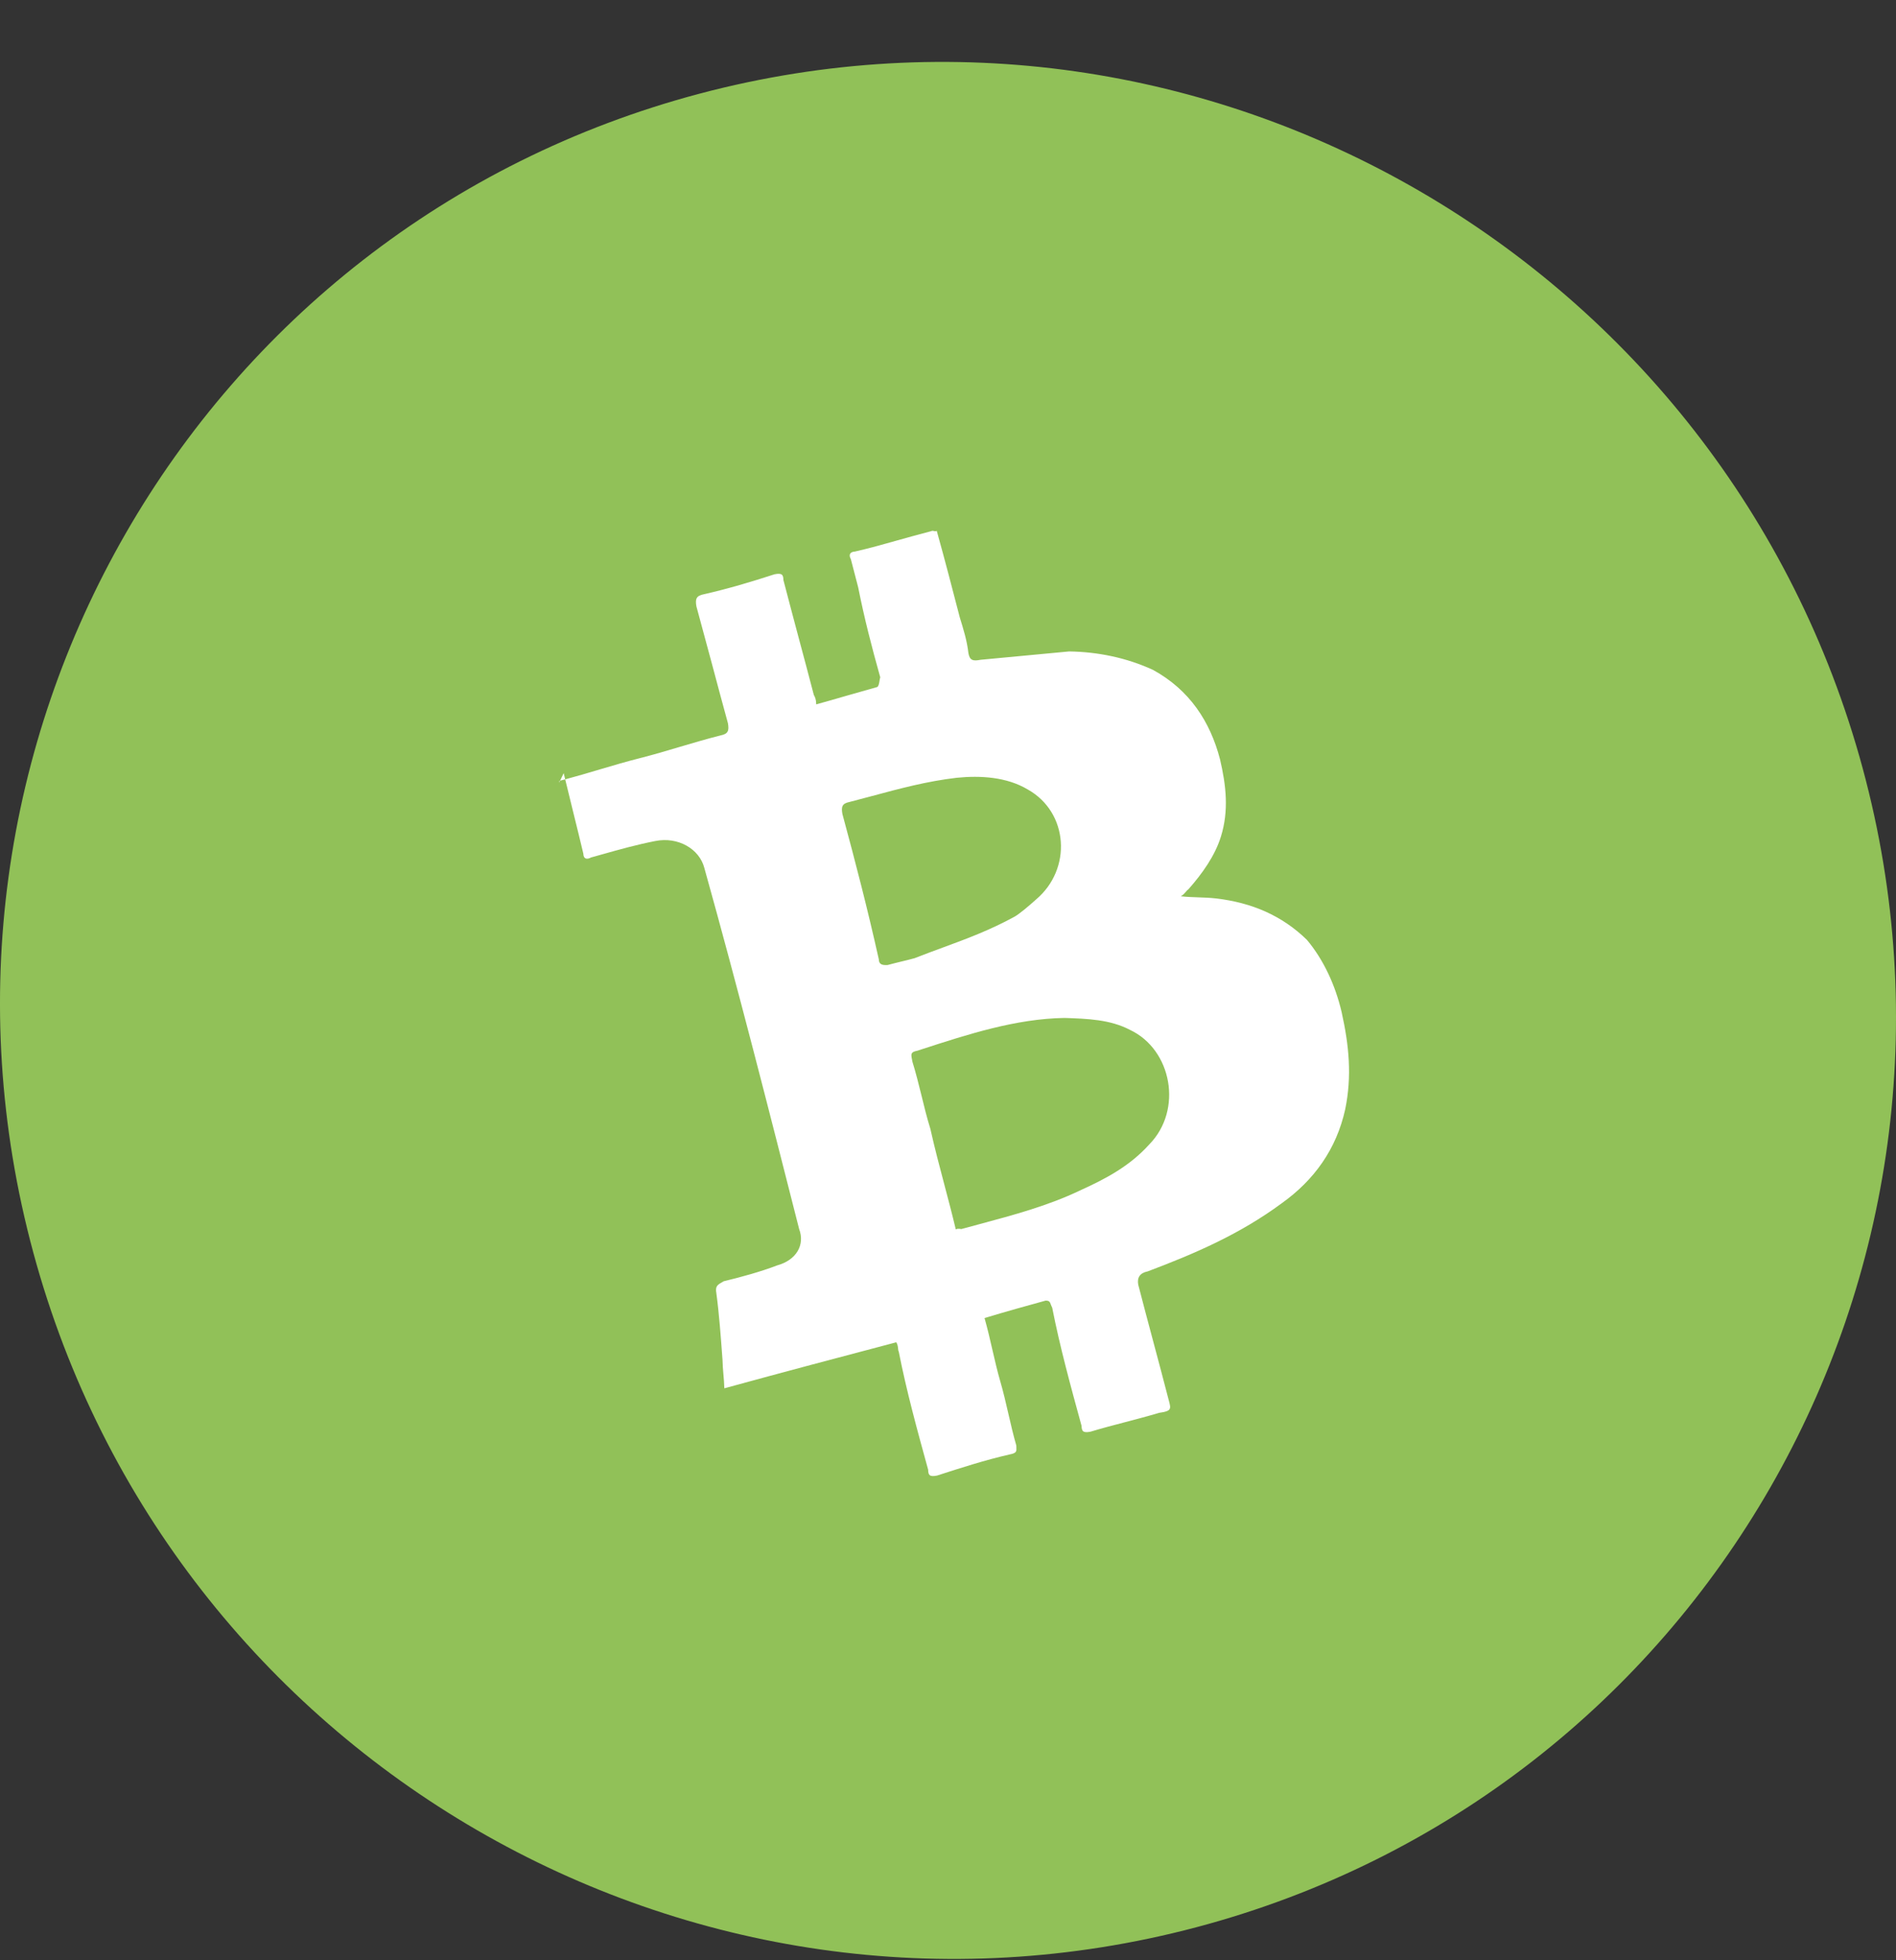
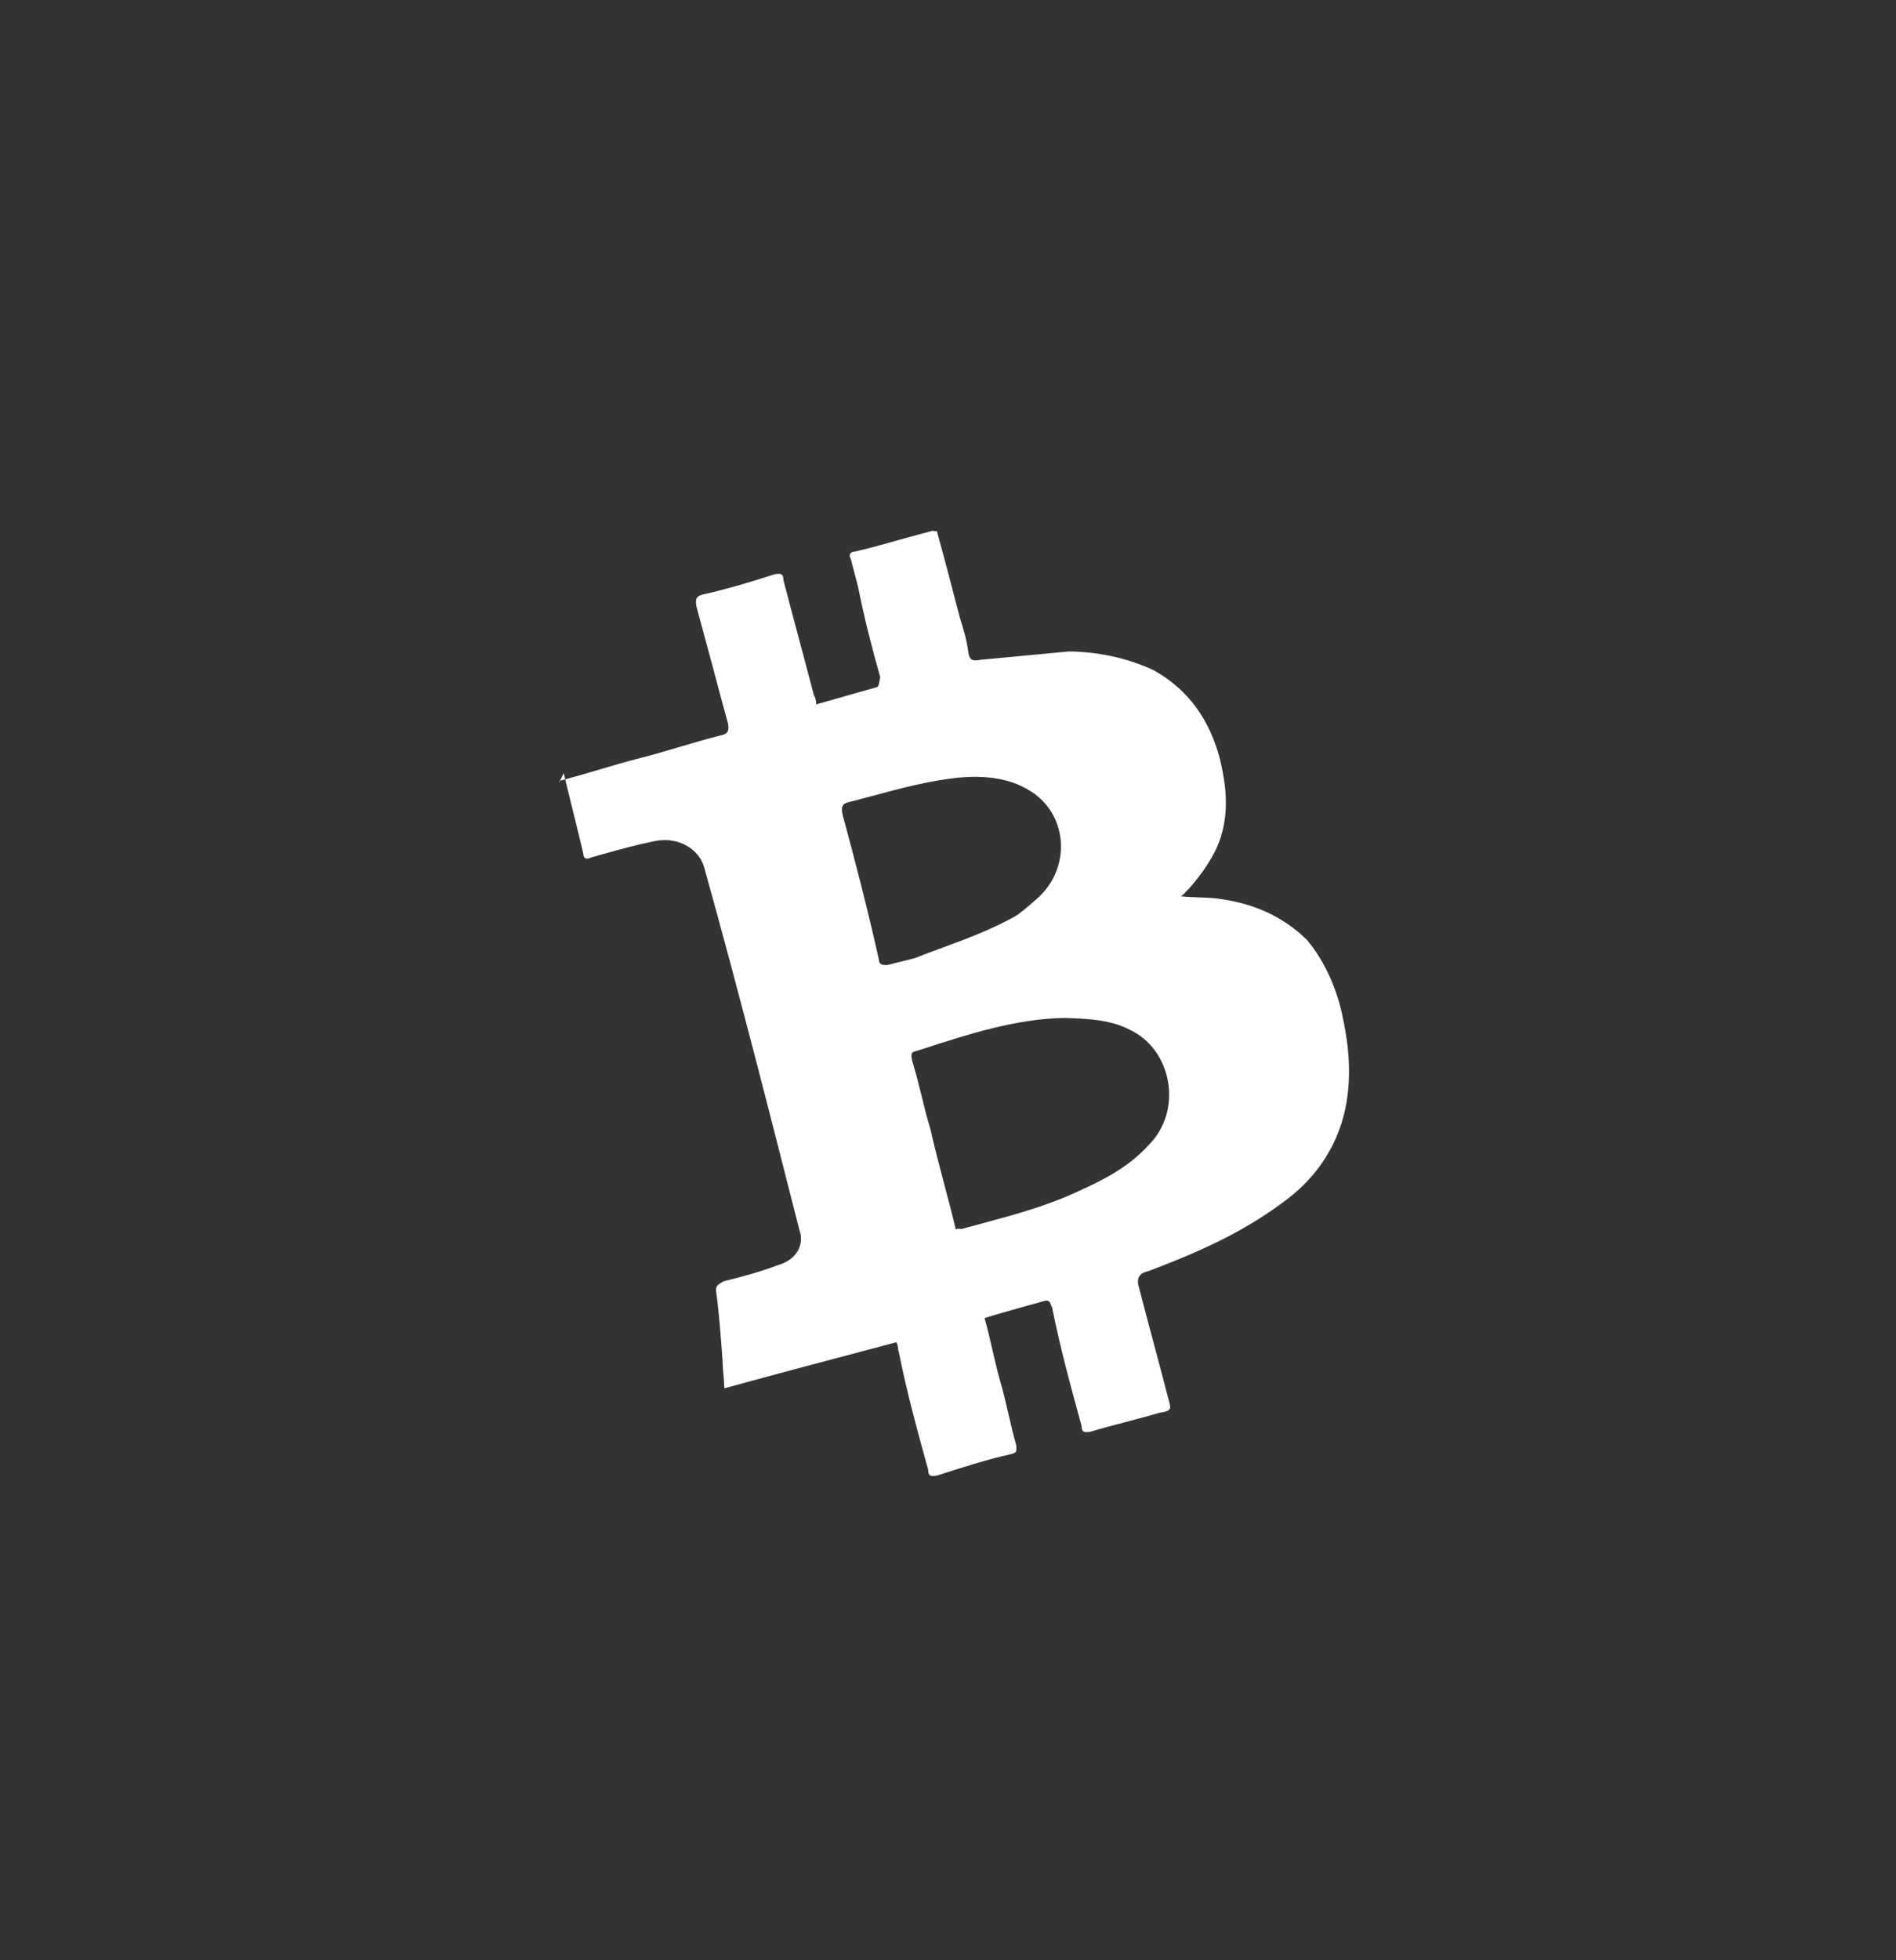
<svg xmlns="http://www.w3.org/2000/svg" width="30" height="31" viewBox="0 0 30 31" fill="none">
  <rect x="0" y="0" width="30" height="31" fill="#333333" stroke="none" />
-   <path d="M18.93 30.478C26.923 28.361 31.643 20.154 29.472 12.147C27.301 4.139 19.062 -0.636 11.07 1.481C3.077 3.598 -1.643 11.805 0.528 19.812C2.699 27.819 10.938 32.594 18.93 30.478Z" fill="#91C158" />
  <path fill-rule="evenodd" clip-rule="evenodd" d="M8.853 12.348L8.862 12.346C8.839 12.394 8.842 12.383 8.853 12.348ZM8.943 12.325L8.919 12.227C8.892 12.284 8.874 12.322 8.862 12.346C8.889 12.339 8.916 12.332 8.943 12.325ZM8.943 12.325C8.985 12.501 9.03 12.682 9.075 12.864C9.128 13.078 9.181 13.293 9.23 13.5C9.232 13.584 9.284 13.597 9.353 13.56C9.414 13.543 9.476 13.526 9.539 13.508C9.798 13.435 10.078 13.357 10.369 13.3C10.732 13.228 11.066 13.427 11.144 13.724C11.679 15.638 12.162 17.538 12.645 19.438C12.738 19.684 12.605 19.927 12.295 20.012C12.037 20.111 11.727 20.196 11.452 20.262C11.349 20.319 11.315 20.337 11.335 20.453C11.378 20.77 11.405 21.137 11.432 21.504C11.434 21.588 11.44 21.659 11.446 21.73C11.452 21.801 11.459 21.872 11.461 21.955C12.391 21.7 13.287 21.463 14.182 21.227C14.204 21.265 14.207 21.298 14.21 21.326C14.212 21.345 14.213 21.362 14.221 21.375C14.341 21.989 14.513 22.616 14.686 23.243C14.688 23.327 14.706 23.359 14.827 23.335C15.205 23.213 15.584 23.09 15.98 23C16.087 22.979 16.085 22.951 16.082 22.888C16.081 22.879 16.081 22.87 16.081 22.86C16.033 22.695 15.994 22.525 15.955 22.356C15.916 22.186 15.877 22.017 15.829 21.852C15.781 21.687 15.742 21.517 15.703 21.348C15.664 21.178 15.625 21.009 15.578 20.844C15.922 20.74 16.232 20.654 16.542 20.569C16.604 20.566 16.613 20.591 16.627 20.63C16.633 20.645 16.639 20.662 16.649 20.681C16.769 21.294 16.941 21.921 17.113 22.548C17.116 22.632 17.134 22.665 17.255 22.641C17.427 22.589 17.612 22.54 17.797 22.492C17.982 22.443 18.168 22.395 18.34 22.343C18.538 22.315 18.53 22.284 18.495 22.151L18.49 22.133C18.413 21.835 18.332 21.53 18.25 21.224C18.168 20.919 18.087 20.614 18.01 20.316C17.989 20.2 18.04 20.13 18.16 20.106C18.899 19.828 19.619 19.518 20.283 19.027C20.794 18.662 21.146 18.172 21.285 17.543C21.393 17.017 21.346 16.534 21.228 16.004C21.131 15.59 20.947 15.182 20.678 14.862C20.287 14.482 19.813 14.275 19.239 14.208C19.143 14.197 19.052 14.194 18.961 14.191C18.87 14.188 18.779 14.185 18.683 14.174C18.723 14.152 18.745 14.125 18.764 14.103C18.777 14.087 18.788 14.074 18.802 14.066C19.021 13.818 19.222 13.539 19.318 13.231C19.446 12.821 19.401 12.421 19.304 12.008C19.149 11.413 18.824 10.912 18.244 10.594C17.822 10.4 17.369 10.309 16.918 10.302L15.516 10.434C15.395 10.458 15.343 10.444 15.323 10.328C15.3 10.128 15.243 9.947 15.187 9.766C15.071 9.32 14.956 8.874 14.822 8.395C14.805 8.405 14.791 8.401 14.778 8.398C14.765 8.395 14.752 8.391 14.735 8.4C14.55 8.447 14.374 8.497 14.202 8.545C13.975 8.609 13.755 8.671 13.529 8.722C13.443 8.727 13.427 8.779 13.463 8.843L13.579 9.289C13.678 9.787 13.794 10.233 13.928 10.711C13.922 10.728 13.919 10.749 13.916 10.77C13.909 10.811 13.902 10.852 13.88 10.865C13.725 10.908 13.561 10.955 13.397 11.002C13.234 11.049 13.07 11.097 12.915 11.139C12.913 11.055 12.895 11.023 12.877 10.99C12.8 10.693 12.718 10.388 12.636 10.082C12.555 9.777 12.473 9.471 12.396 9.174C12.394 9.09 12.376 9.058 12.255 9.082C11.877 9.204 11.532 9.308 11.136 9.398C11.015 9.422 10.999 9.473 11.019 9.589C11.105 9.903 11.187 10.209 11.269 10.514C11.35 10.819 11.432 11.125 11.518 11.438C11.538 11.555 11.522 11.606 11.402 11.63C11.186 11.684 10.975 11.747 10.764 11.809C10.554 11.872 10.343 11.934 10.127 11.989C9.912 12.043 9.701 12.106 9.49 12.168C9.309 12.222 9.127 12.276 8.943 12.325ZM15.123 19.442C15.157 19.423 15.209 19.437 15.209 19.437C15.306 19.41 15.403 19.384 15.502 19.358C16.031 19.216 16.584 19.068 17.085 18.828C17.51 18.637 17.883 18.433 18.184 18.099C18.721 17.552 18.541 16.598 17.88 16.287C17.566 16.122 17.204 16.11 16.843 16.098C16.075 16.11 15.314 16.357 14.584 16.594L14.517 16.616C14.408 16.637 14.413 16.666 14.431 16.758L14.436 16.787C14.492 16.967 14.535 17.143 14.579 17.319C14.622 17.496 14.665 17.672 14.721 17.852C14.788 18.151 14.865 18.444 14.945 18.745C15.005 18.971 15.066 19.202 15.123 19.442ZM16.393 14.225C16.275 14.332 16.124 14.457 16.056 14.495C15.662 14.711 15.293 14.847 14.912 14.987C14.768 15.04 14.622 15.094 14.472 15.153C14.395 15.174 14.327 15.191 14.258 15.207C14.19 15.224 14.121 15.24 14.045 15.261C13.959 15.266 13.907 15.253 13.905 15.17C13.729 14.381 13.538 13.642 13.329 12.872C13.309 12.757 13.324 12.706 13.444 12.682C13.56 12.652 13.673 12.622 13.785 12.592C14.238 12.47 14.671 12.354 15.138 12.3C15.516 12.262 15.93 12.287 16.262 12.485C16.908 12.847 16.966 13.742 16.393 14.225Z" fill="white" />
</svg>